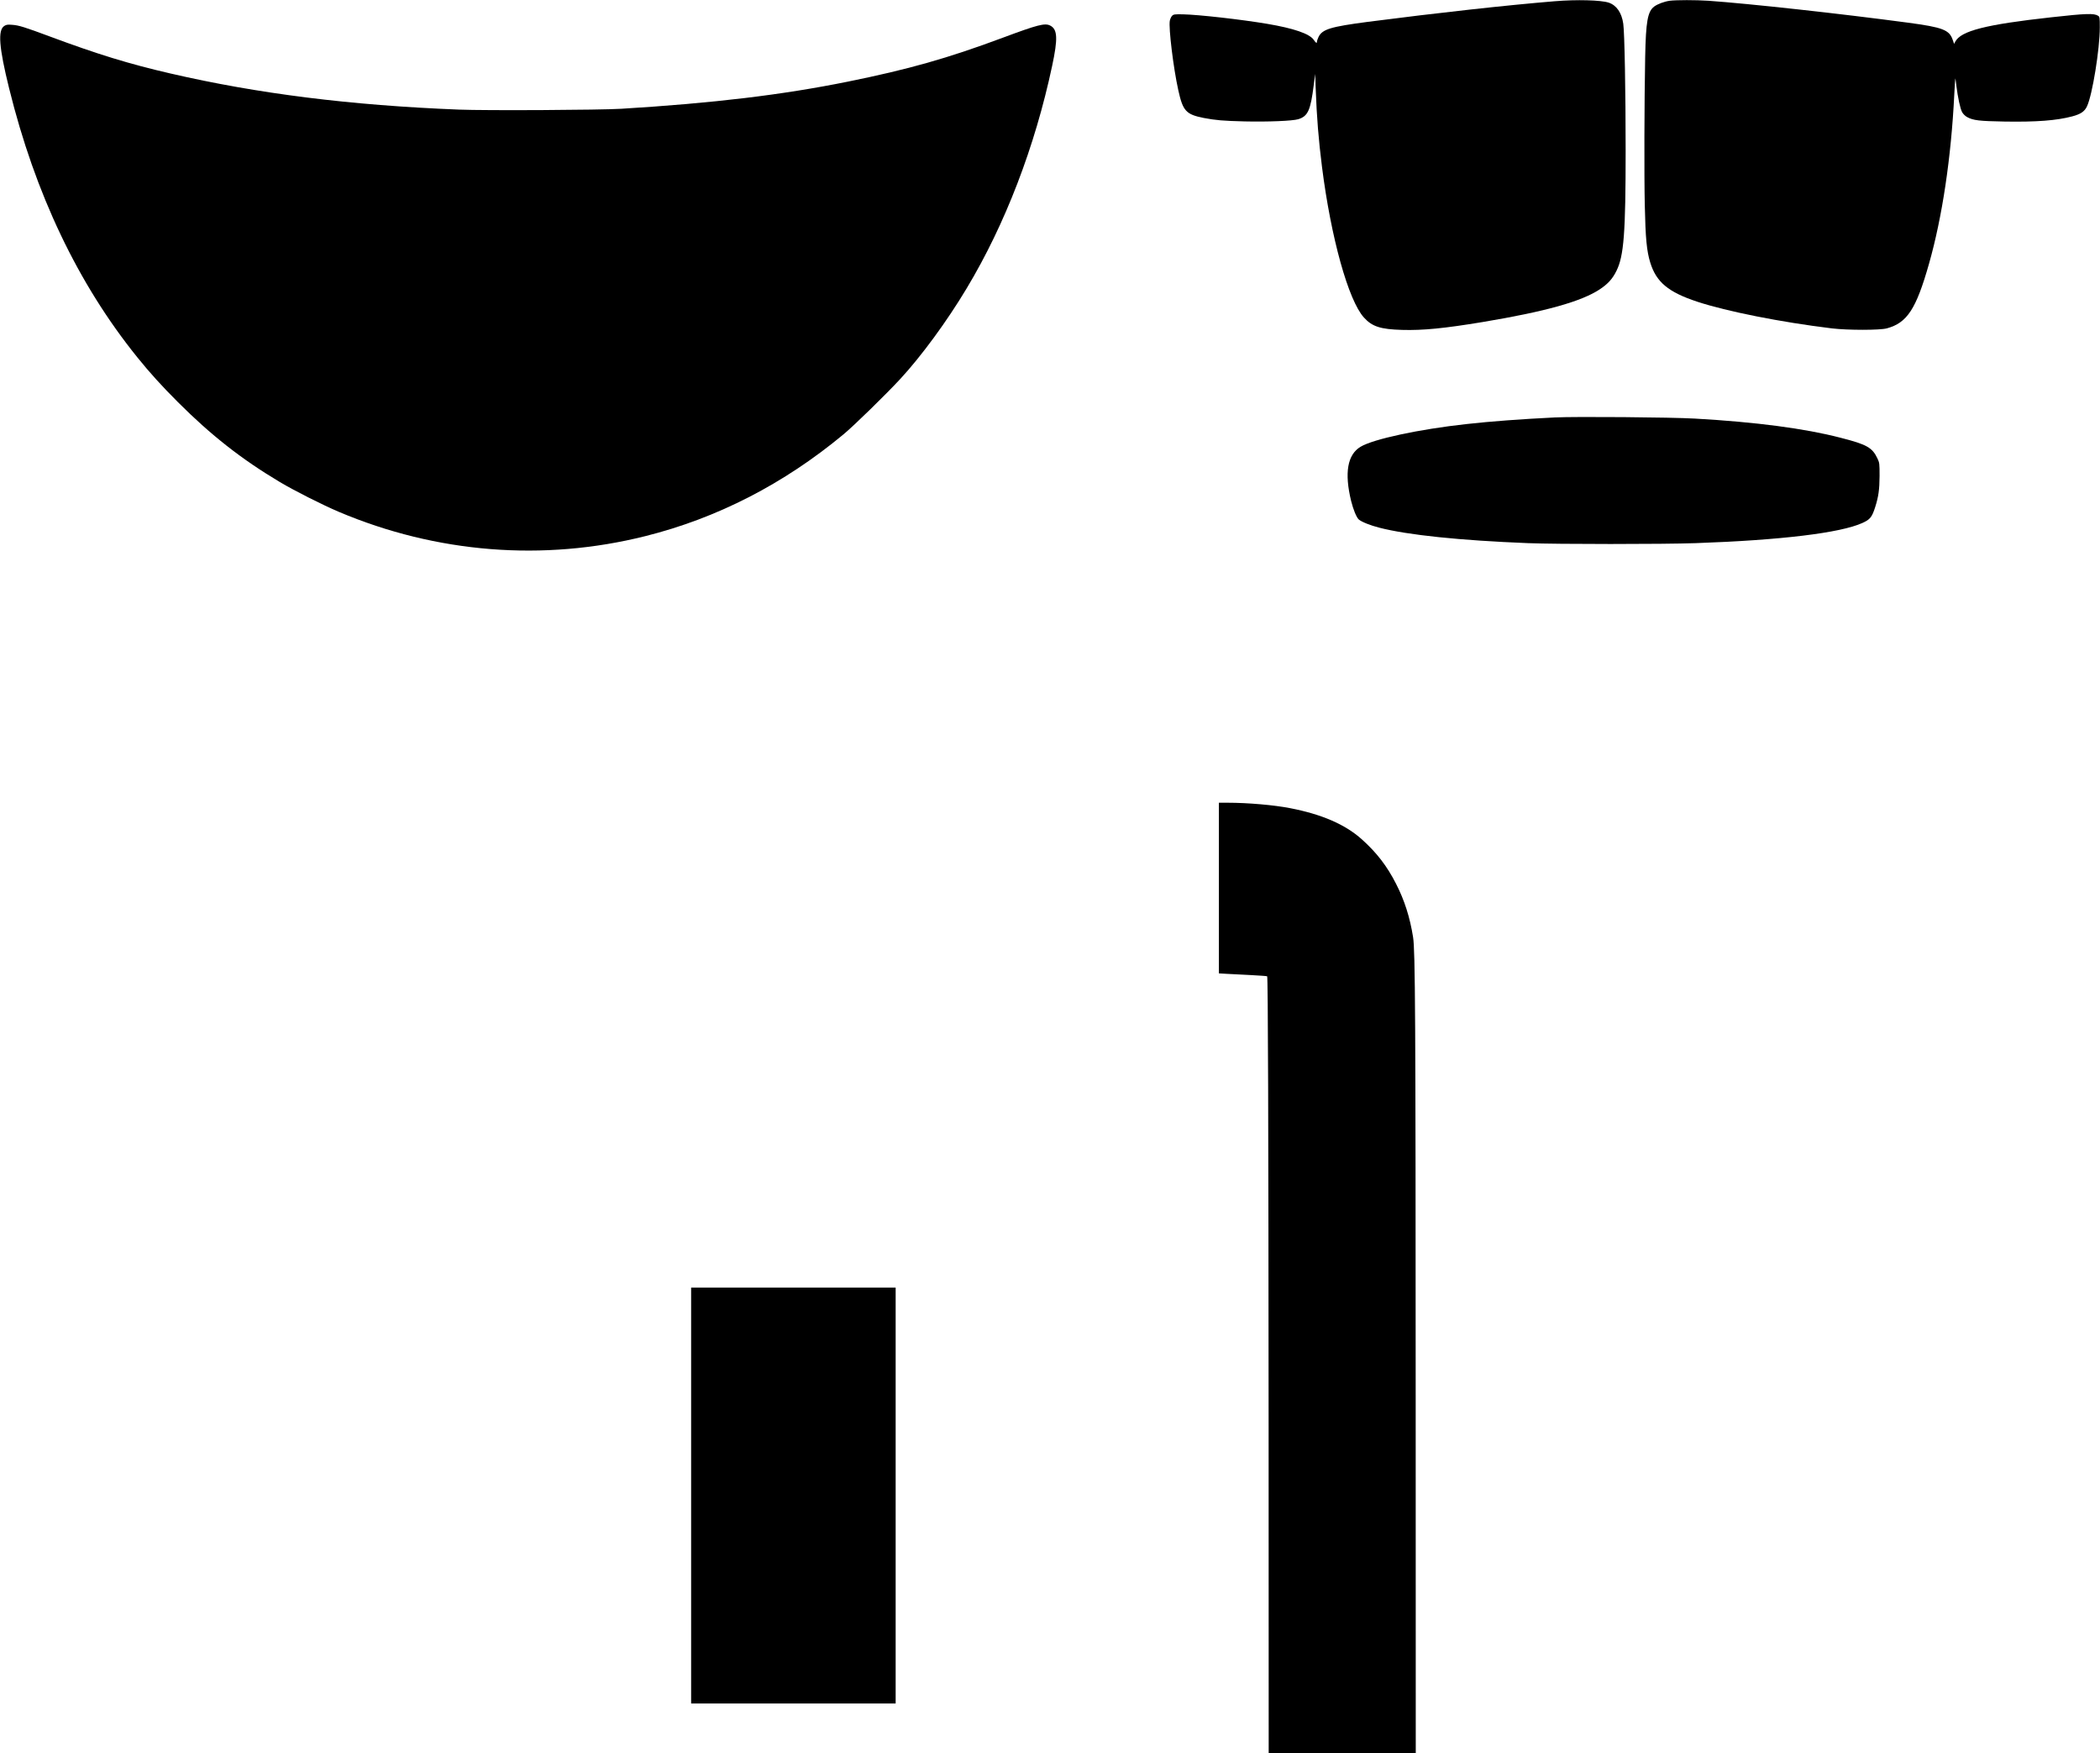
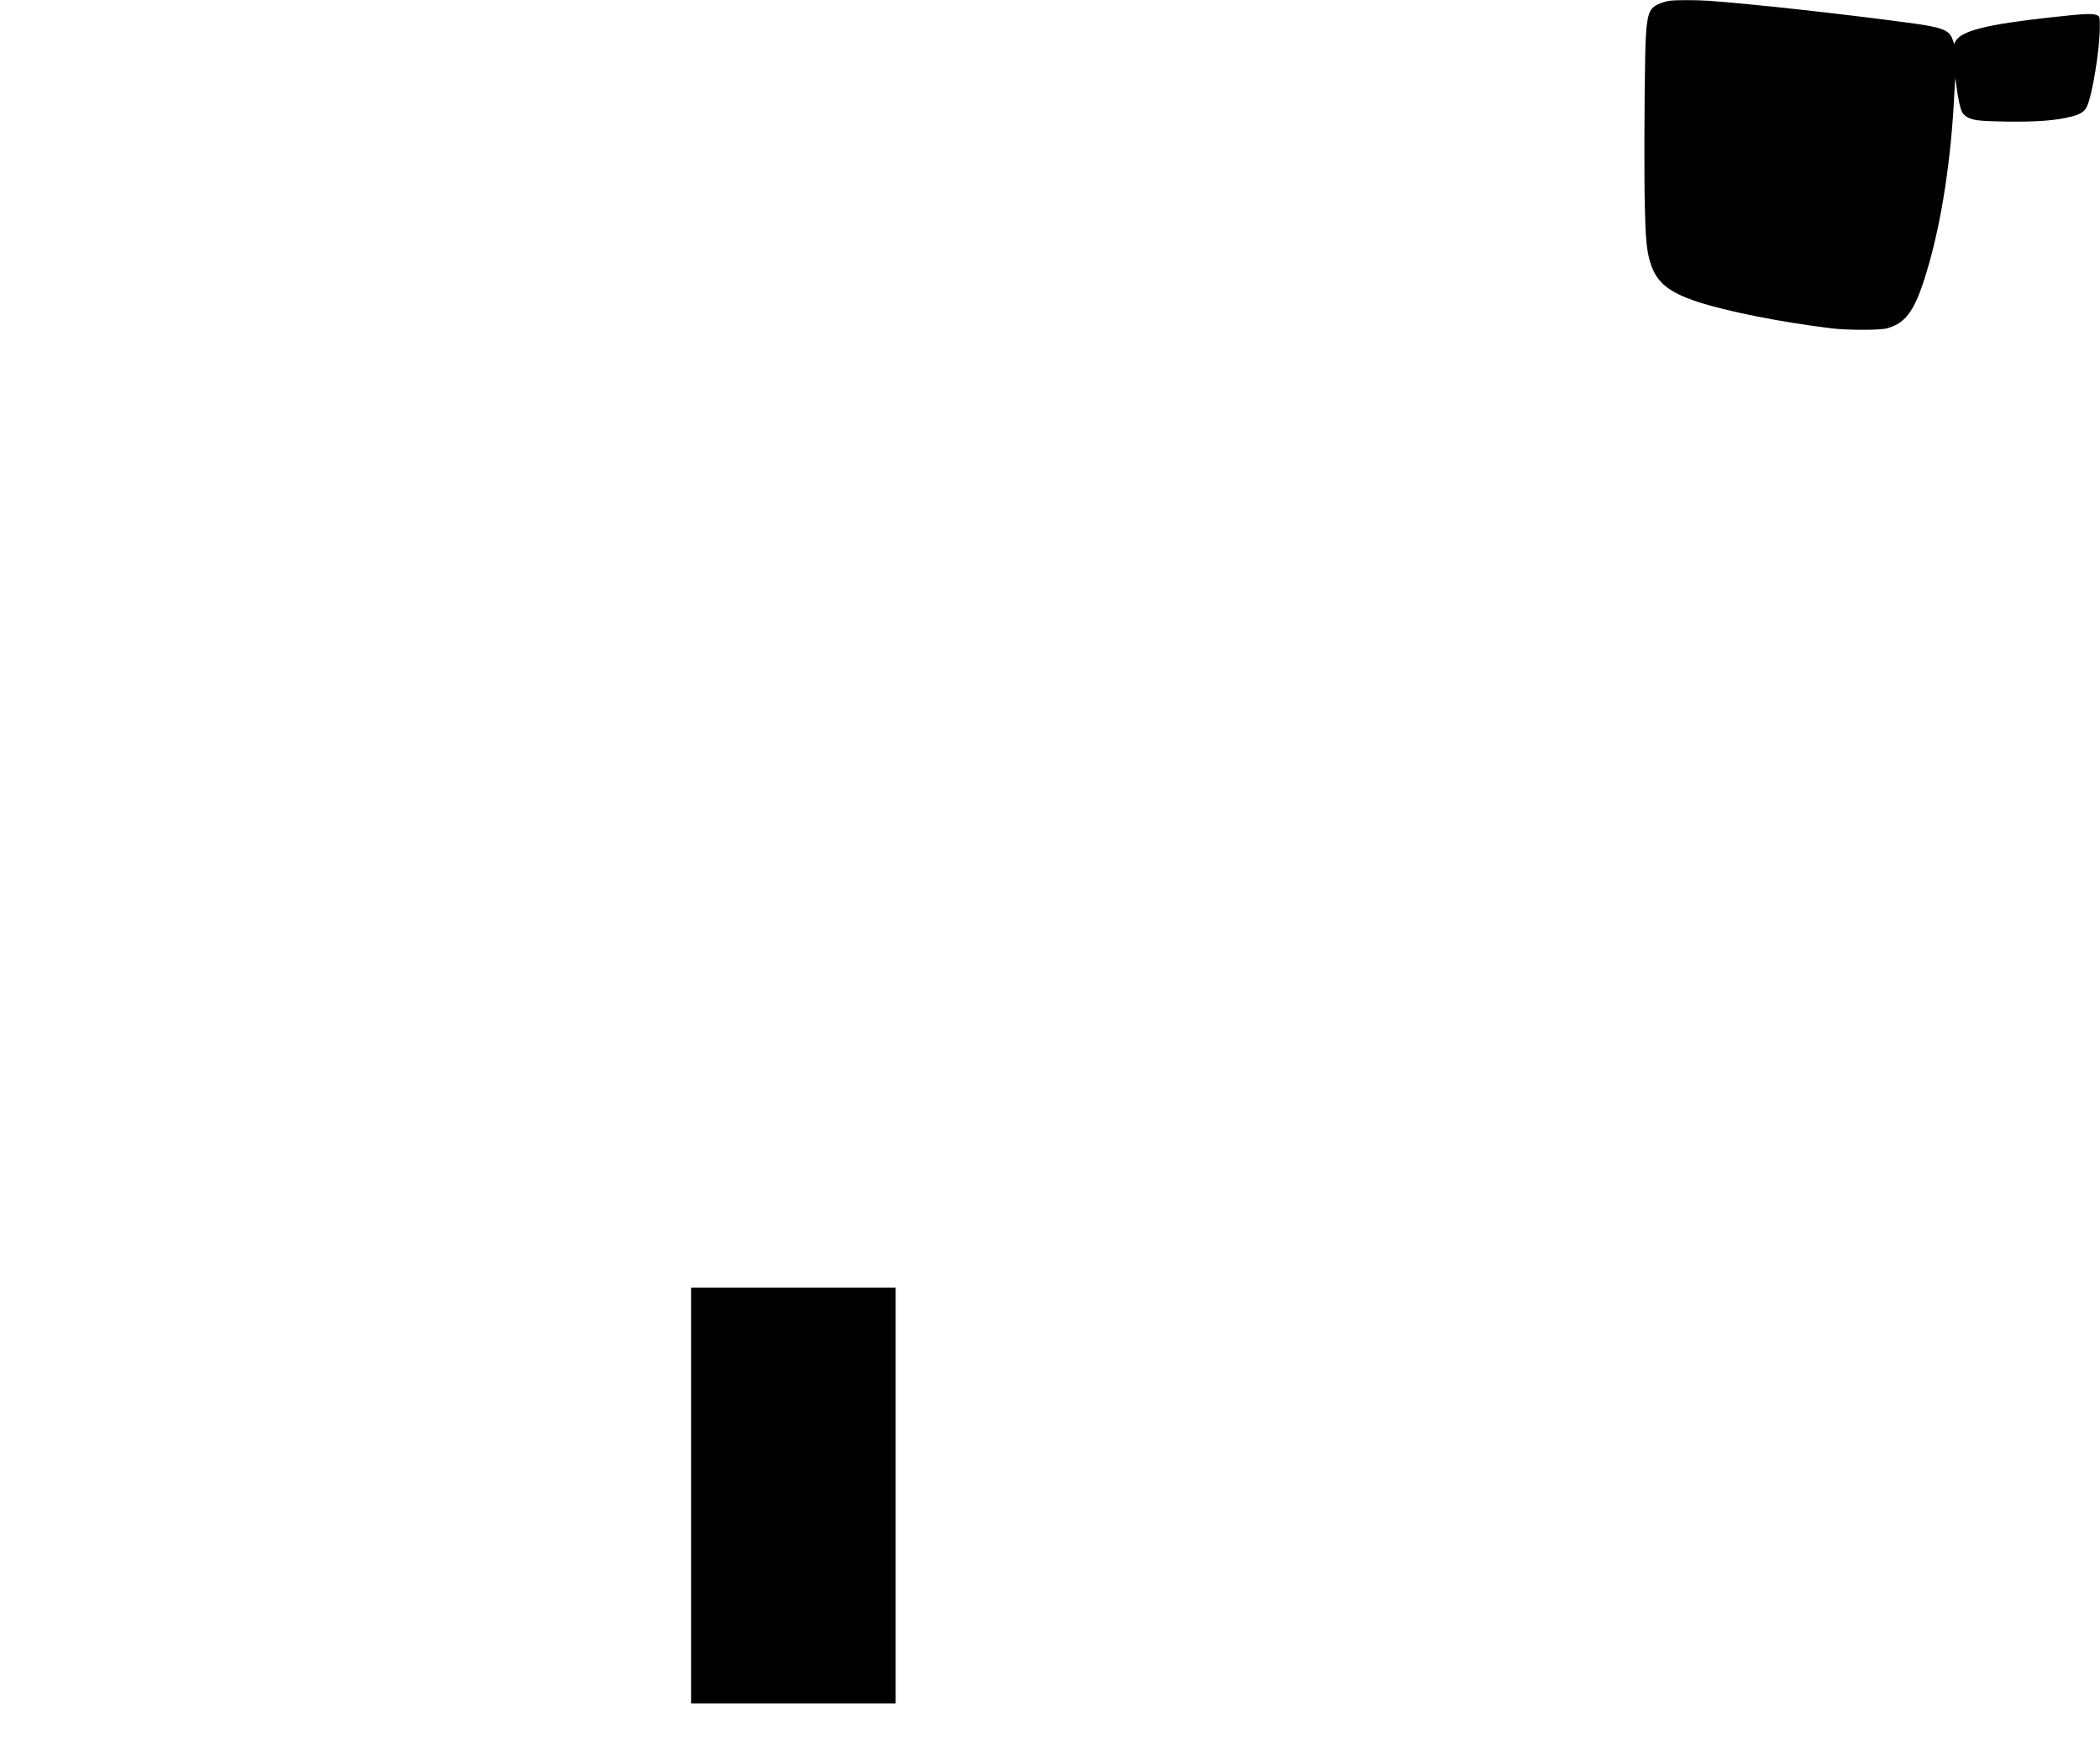
<svg xmlns="http://www.w3.org/2000/svg" version="1.0" width="2193pt" height="1831pt" viewBox="0 0 2741 2289" preserveAspectRatio="xMidYMid meet">
  <g transform="translate(0,2289) scale(0.1,-0.1)" fill="#000000" stroke="none">
-     <path d="M20295 22874 c-620 -51 -1535 -152 -2439 -269 -489 -64 -596 -97 -645 -197 -11 -24 -21 -52 -21 -61 0 -27 -13 -20 -42 23 -56 80 -259 150 -608 209 -346 58 -896 120 -1099 124 -111 2 -122 0 -142 -19 -12 -12 -25 -41 -30 -65 -17 -94 47 -620 111 -907 60 -272 101 -316 332 -362 159 -30 252 -38 533 -45 306 -7 626 6 702 29 125 39 160 116 201 446 l19 145 7 -200 c13 -359 37 -662 82 -1015 117 -923 344 -1741 547 -1965 107 -119 217 -154 498 -162 272 -8 552 20 1054 103 820 137 1289 268 1529 428 106 71 165 136 216 240 97 195 120 493 120 1576 0 761 -14 1532 -31 1650 -20 143 -87 241 -191 276 -102 33 -416 42 -703 18z" />
    <path d="M21795 22880 c-71 -10 -157 -42 -203 -76 -85 -65 -108 -195 -117 -659 -11 -570 -14 -1547 -5 -1935 9 -431 25 -597 71 -747 79 -257 236 -387 614 -512 386 -127 1090 -267 1755 -348 208 -25 628 -25 720 0 265 72 382 251 550 842 173 608 290 1390 330 2205 6 118 12 216 14 217 1 1 8 -43 14 -98 18 -149 50 -299 75 -344 14 -24 39 -49 64 -63 80 -44 156 -53 488 -59 417 -7 681 13 887 68 109 29 160 64 191 131 70 149 167 747 167 1028 0 134 -1 140 -22 154 -53 34 -155 31 -613 -20 -853 -94 -1178 -177 -1252 -318 l-15 -29 -18 52 c-44 131 -129 164 -585 225 -881 118 -2076 249 -2605 286 -166 11 -417 11 -505 0z" />
-     <path d="M53 22551 c-86 -54 -69 -280 63 -813 340 -1379 900 -2554 1674 -3513 168 -208 318 -373 530 -585 433 -433 829 -744 1330 -1043 197 -117 554 -297 772 -390 1274 -539 2669 -650 3998 -317 940 235 1810 682 2590 1330 135 112 552 519 738 720 276 298 611 754 869 1185 503 837 891 1847 1116 2905 76 356 71 477 -25 526 -69 36 -162 12 -618 -158 -721 -269 -1230 -413 -2025 -574 -855 -173 -1757 -281 -2955 -354 -274 -17 -1775 -25 -2121 -11 -1418 56 -2627 208 -3768 472 -537 124 -948 250 -1571 482 -330 123 -410 148 -495 153 -59 5 -75 2 -102 -15z" />
-     <path d="M20295 17440 c-429 -21 -837 -51 -1150 -86 -621 -68 -1218 -196 -1386 -297 -171 -103 -212 -340 -123 -707 29 -115 70 -215 100 -242 35 -31 152 -78 267 -107 371 -96 1055 -167 1942 -202 375 -15 1765 -15 2190 0 1112 39 1889 133 2175 263 101 45 126 76 168 208 43 136 56 228 57 405 0 164 -1 172 -27 228 -68 144 -138 184 -483 272 -467 121 -1104 205 -1900 250 -309 18 -1559 28 -1830 15z" />
-     <path d="M15910 11296 l0 -1114 103 -6 c56 -3 196 -10 312 -16 115 -6 212 -13 215 -16 11 -12 17 -1880 19 -5921 l1 -4223 960 0 960 0 -1 4608 c-1 5046 -6 5871 -34 6047 -41 258 -112 482 -222 696 -118 232 -252 406 -447 581 -216 194 -522 327 -936 407 -208 41 -554 71 -817 71 l-113 0 0 -1114z" />
    <path d="M9020 3365 l0 -2715 1335 0 1335 0 0 2715 0 2715 -1335 0 -1335 0 0 -2715z" />
  </g>
</svg>